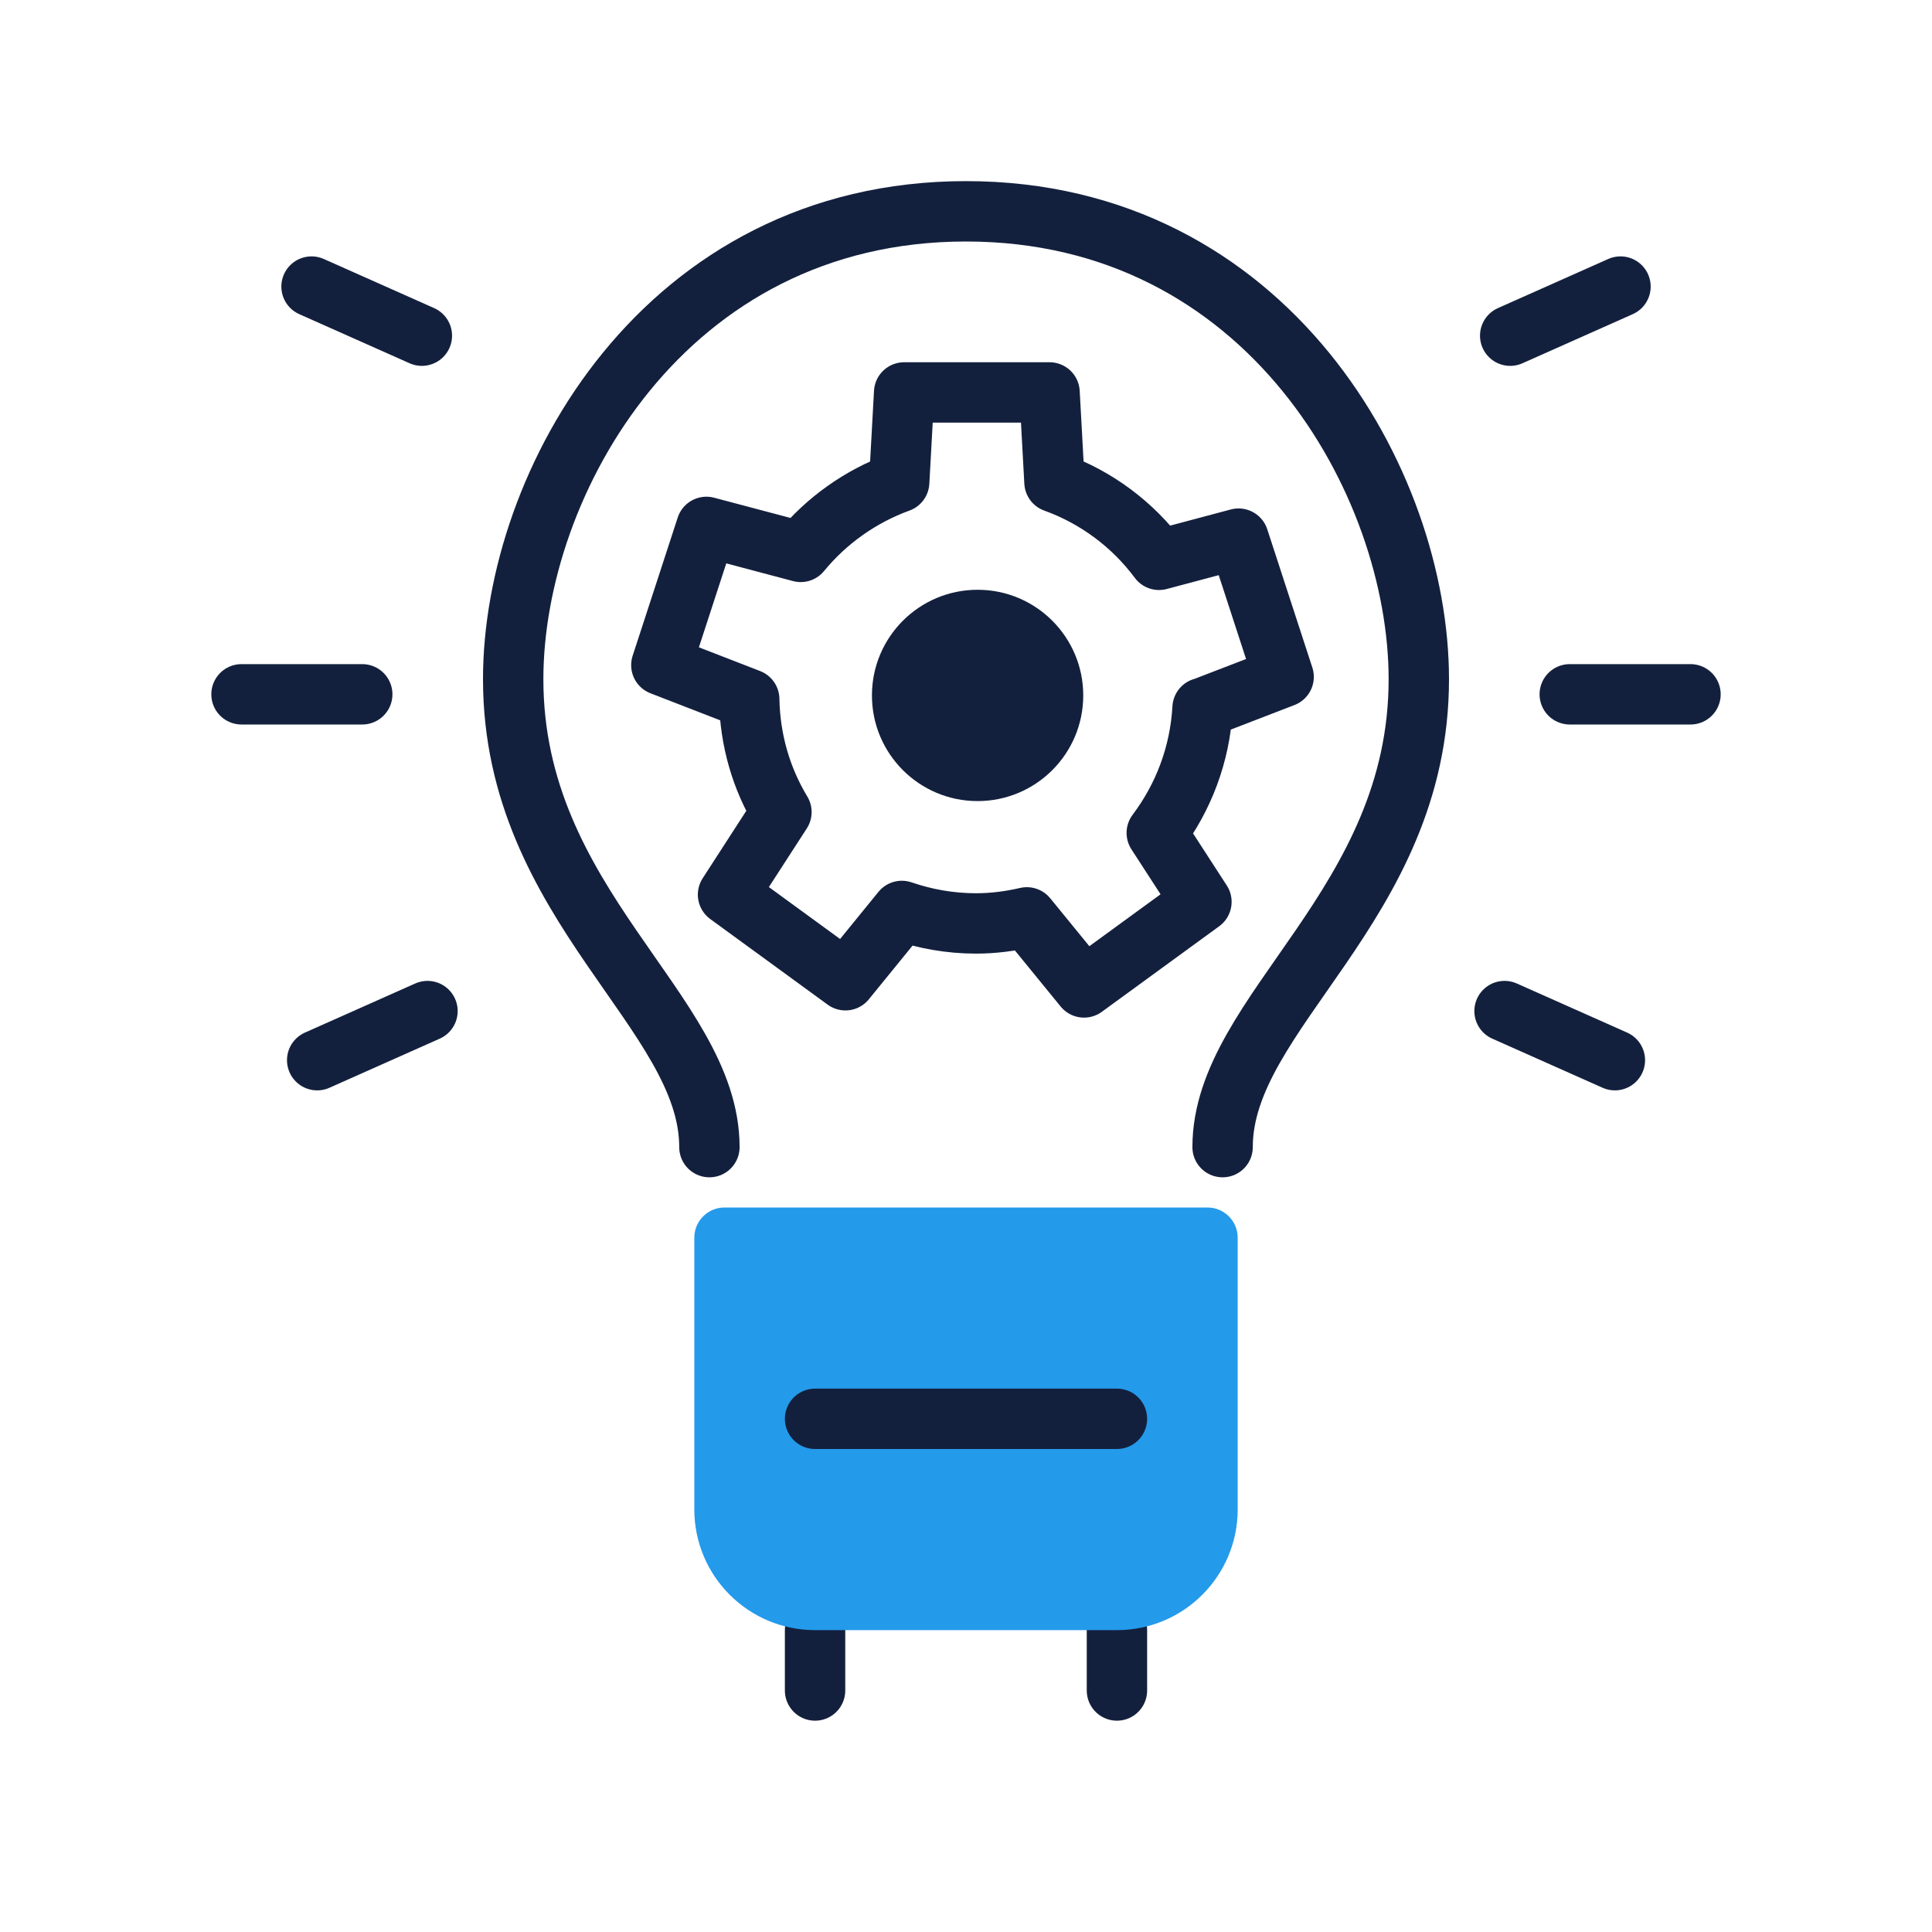
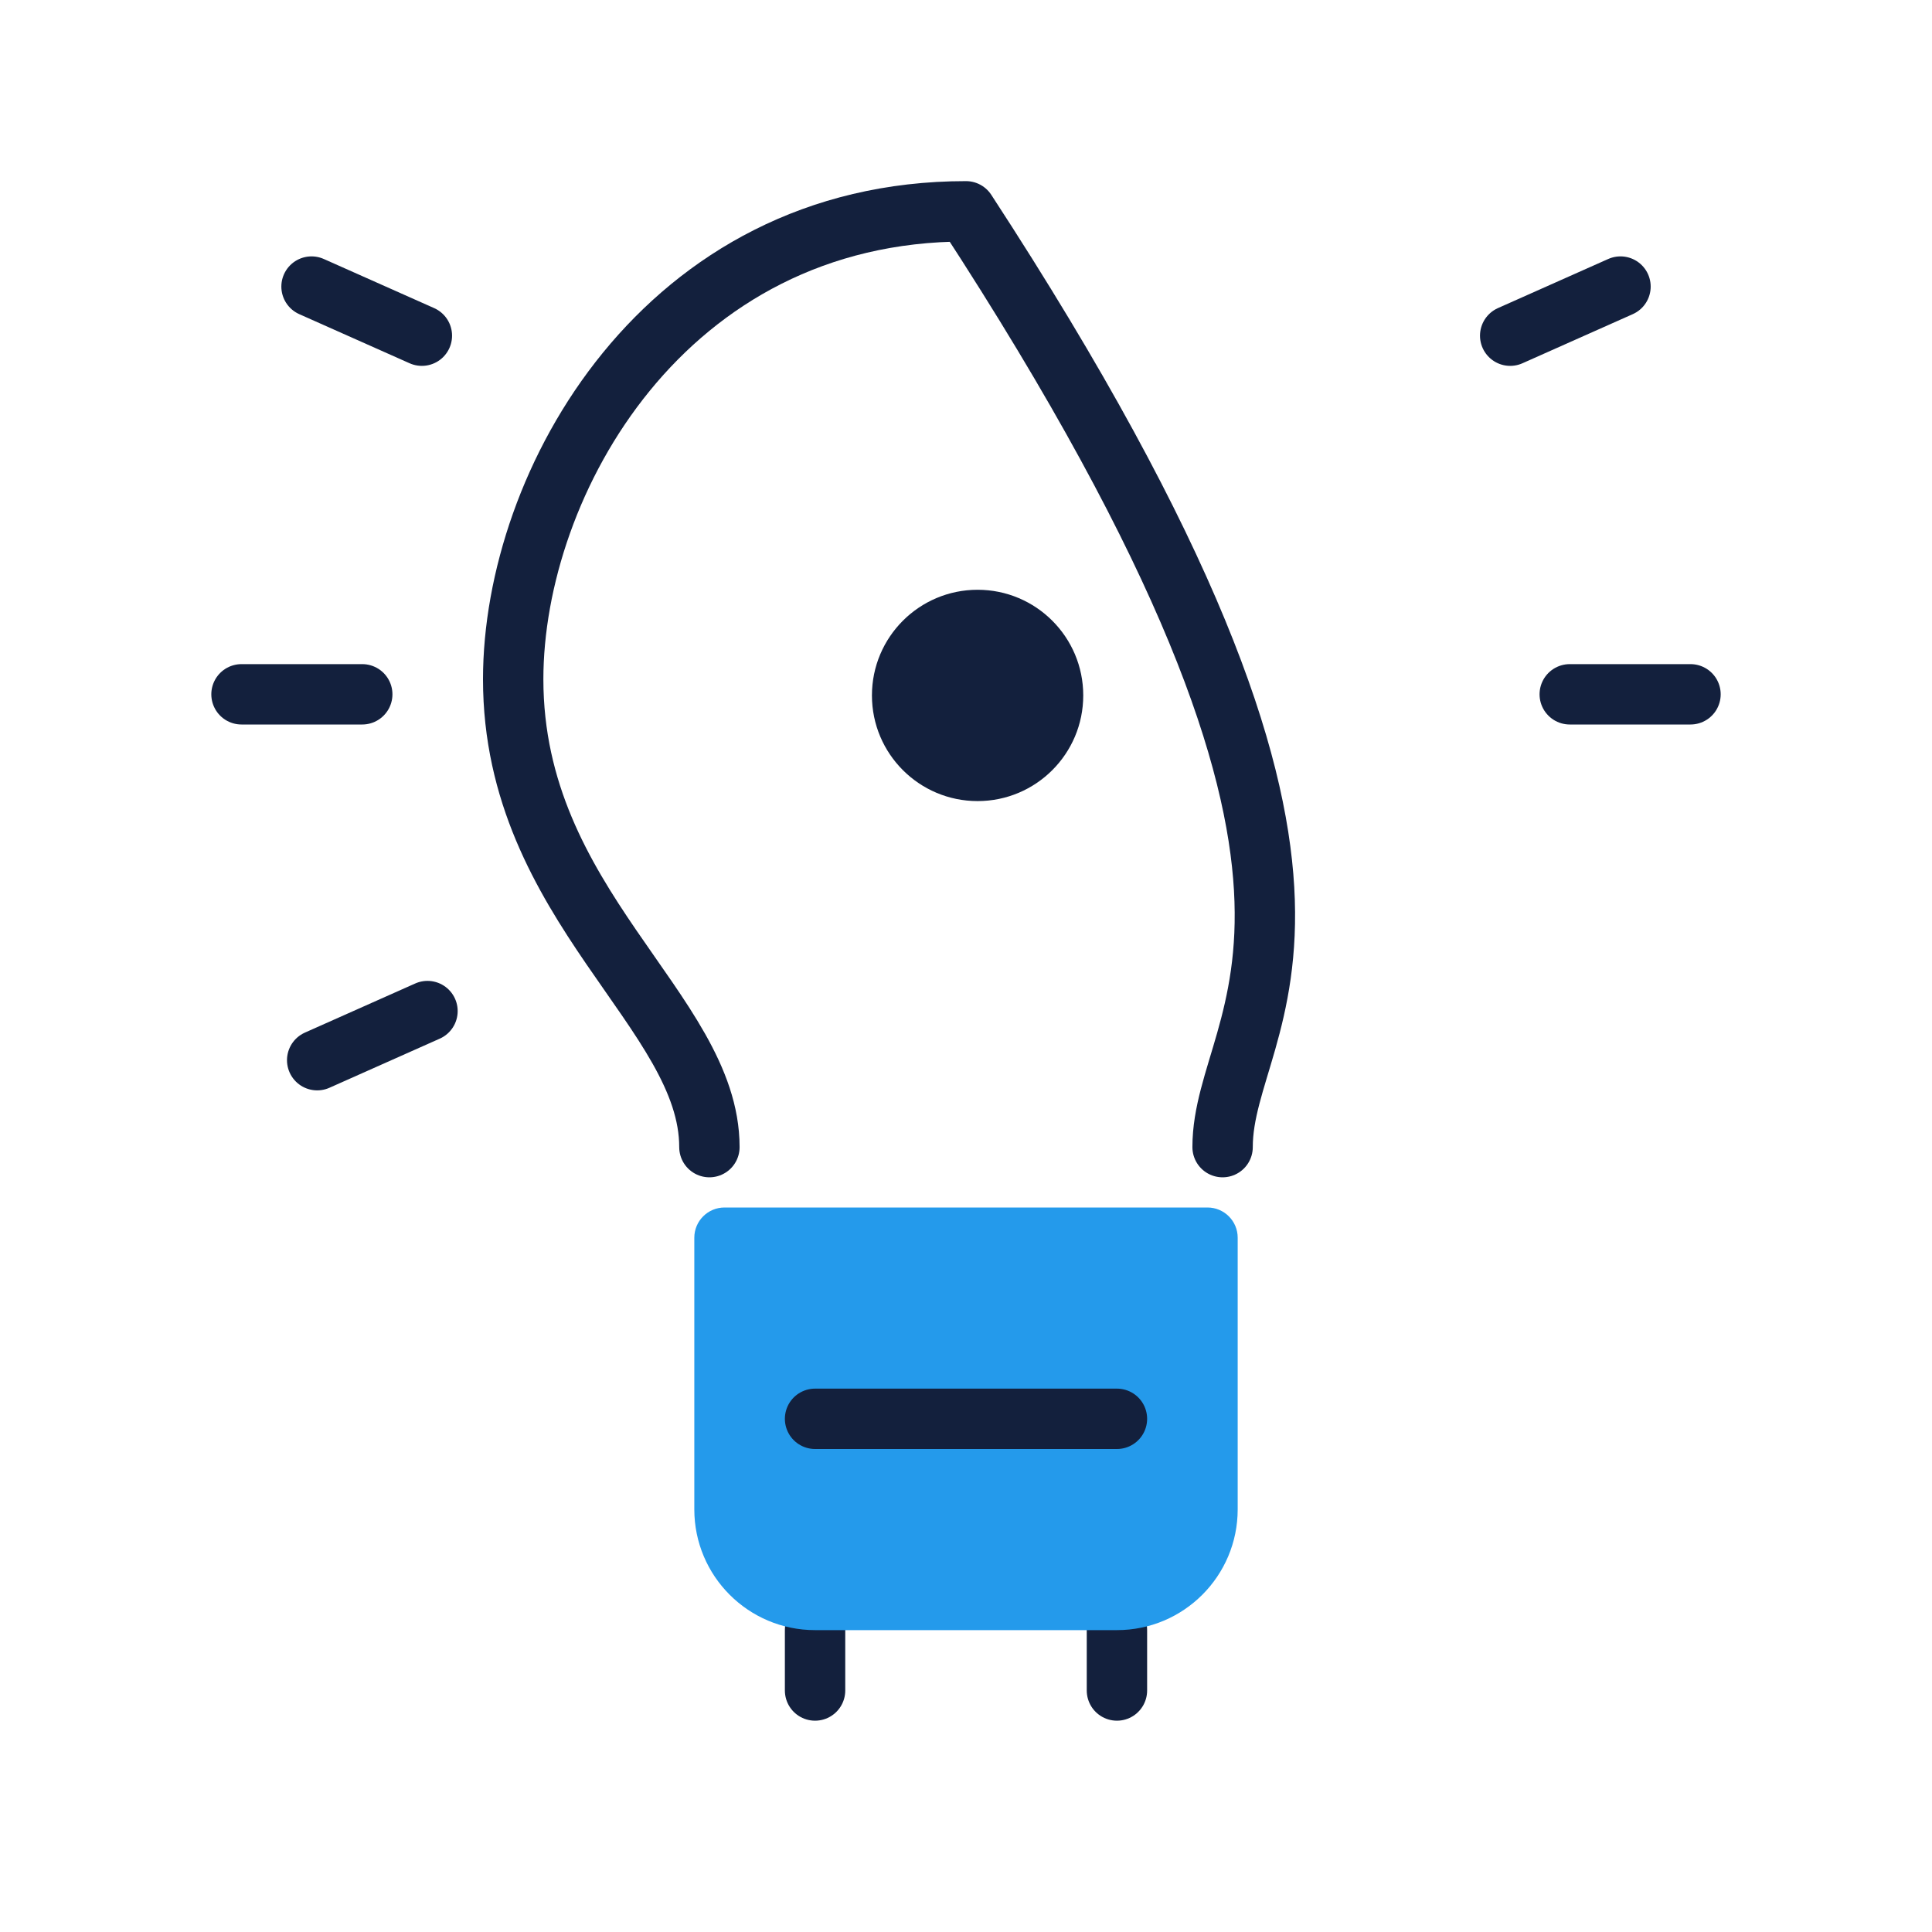
<svg xmlns="http://www.w3.org/2000/svg" width="64" height="64" viewBox="0 0 64 64" fill="none">
  <line x1="27" y1="56" x2="27" y2="54" stroke="#13203D" stroke-width="2" stroke-linecap="round" stroke-linejoin="round" />
  <line x1="37" y1="56" x2="37" y2="54" stroke="#13203D" stroke-width="2" stroke-linecap="round" stroke-linejoin="round" />
  <path d="M23 41C23 40.448 23.448 40 24 40H40C40.552 40 41 40.448 41 41V50C41 52.209 39.209 54 37 54H27C24.791 54 23 52.209 23 50V41Z" fill="#249AEB" />
  <path d="M32.384 26.537C34.317 26.537 35.884 24.97 35.884 23.037C35.884 21.104 34.317 19.537 32.384 19.537C30.451 19.537 28.884 21.104 28.884 23.037C28.884 24.97 30.451 26.537 32.384 26.537Z" fill="#13203D" />
-   <path d="M39.887 23.438L42.522 22.422L41.029 17.843L38.394 18.545C37.528 17.379 36.324 16.475 34.931 15.973L34.768 13H29.951L29.787 15.973C28.508 16.438 27.379 17.241 26.525 18.282L23.401 17.454L21.908 22.033L24.819 23.162C24.844 24.53 25.221 25.797 25.886 26.901L24.117 29.636L28.006 32.472L29.875 30.176C30.641 30.439 31.469 30.59 32.334 30.59C32.911 30.59 33.476 30.514 34.016 30.389L35.91 32.71L39.799 29.875L38.319 27.591C39.197 26.424 39.749 25.007 39.837 23.451L39.887 23.438Z" stroke="#13203D" stroke-width="2" stroke-linecap="round" stroke-linejoin="round" />
-   <path d="M23.5 38C23.5 33.5 17 30 17 22.5C17 16 22 7 32 7C42 7 47 16 47 22.5C47 30 40.5 33.5 40.5 38" stroke="#13203D" stroke-width="2" stroke-linecap="round" stroke-linejoin="round" />
+   <path d="M23.5 38C23.5 33.5 17 30 17 22.5C17 16 22 7 32 7C47 30 40.5 33.5 40.5 38" stroke="#13203D" stroke-width="2" stroke-linecap="round" stroke-linejoin="round" />
  <line x1="27" y1="47" x2="37" y2="47" stroke="#13203D" stroke-width="2" stroke-linecap="round" stroke-linejoin="round" />
  <line x1="52" y1="23" x2="56" y2="23" stroke="#13203D" stroke-width="2" stroke-linecap="round" stroke-linejoin="round" />
  <line x1="50.027" y1="11.12" x2="53.681" y2="9.493" stroke="#13203D" stroke-width="2" stroke-linecap="round" stroke-linejoin="round" />
  <line x1="10.32" y1="9.493" x2="13.975" y2="11.12" stroke="#13203D" stroke-width="2" stroke-linecap="round" stroke-linejoin="round" />
  <line x1="10.507" y1="35.12" x2="14.161" y2="33.493" stroke="#13203D" stroke-width="2" stroke-linecap="round" stroke-linejoin="round" />
-   <line x1="49.84" y1="33.493" x2="53.495" y2="35.12" stroke="#13203D" stroke-width="2" stroke-linecap="round" stroke-linejoin="round" />
  <line x1="8" y1="23" x2="12" y2="23" stroke="#13203D" stroke-width="2" stroke-linecap="round" stroke-linejoin="round" />
</svg>